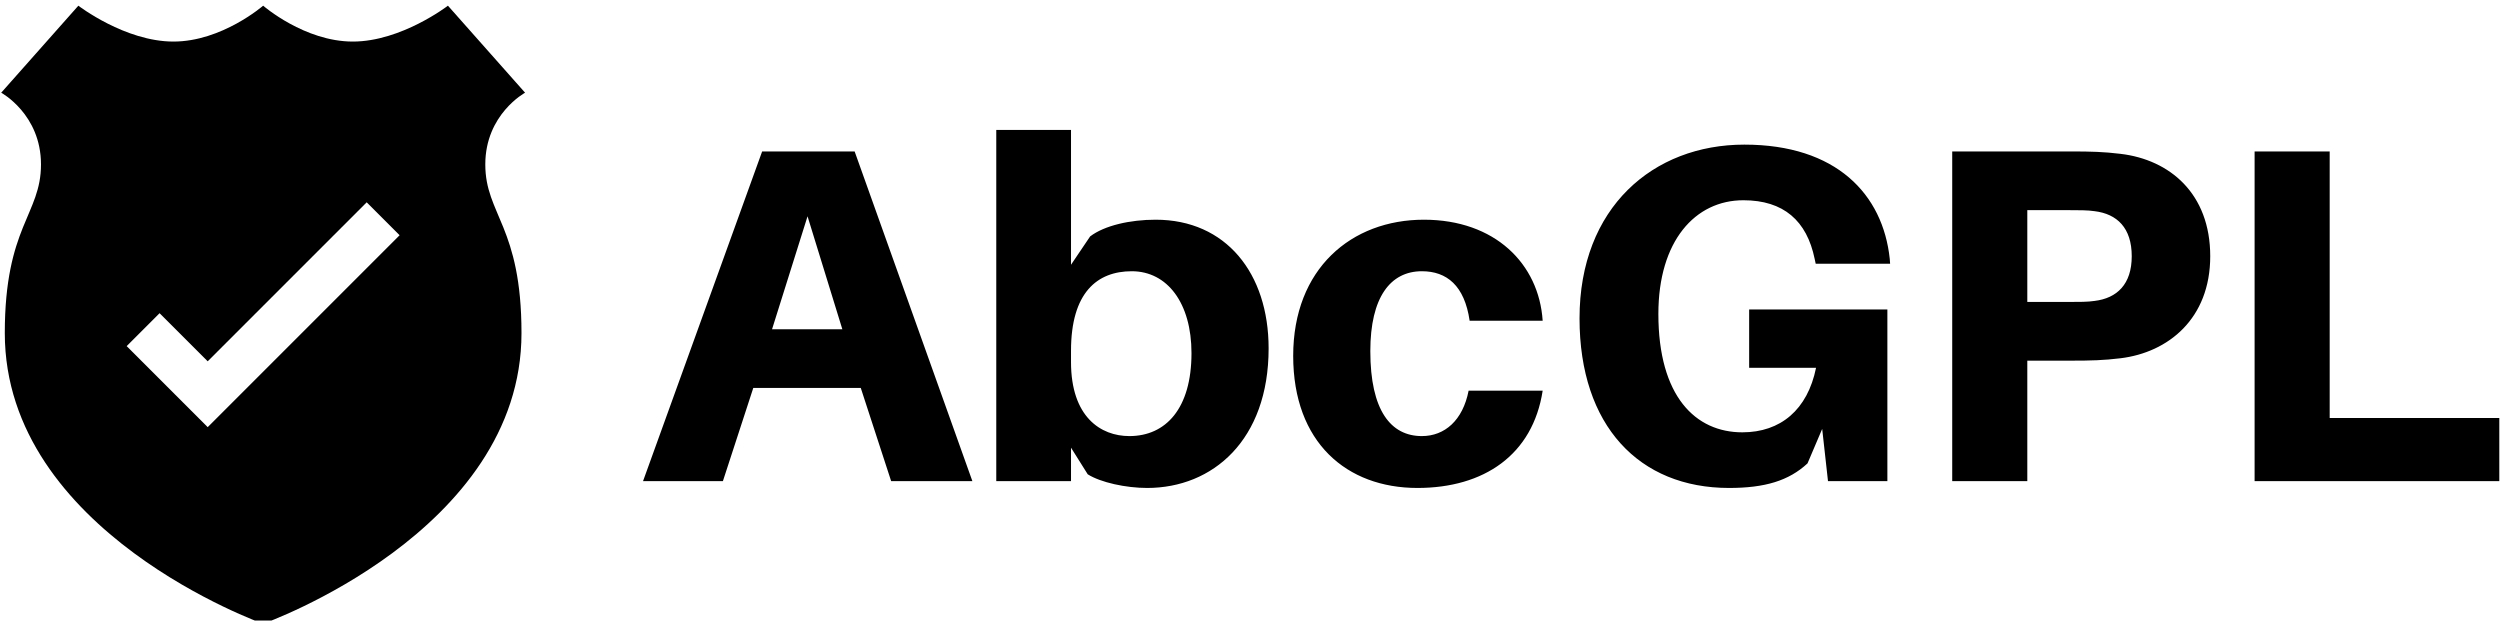
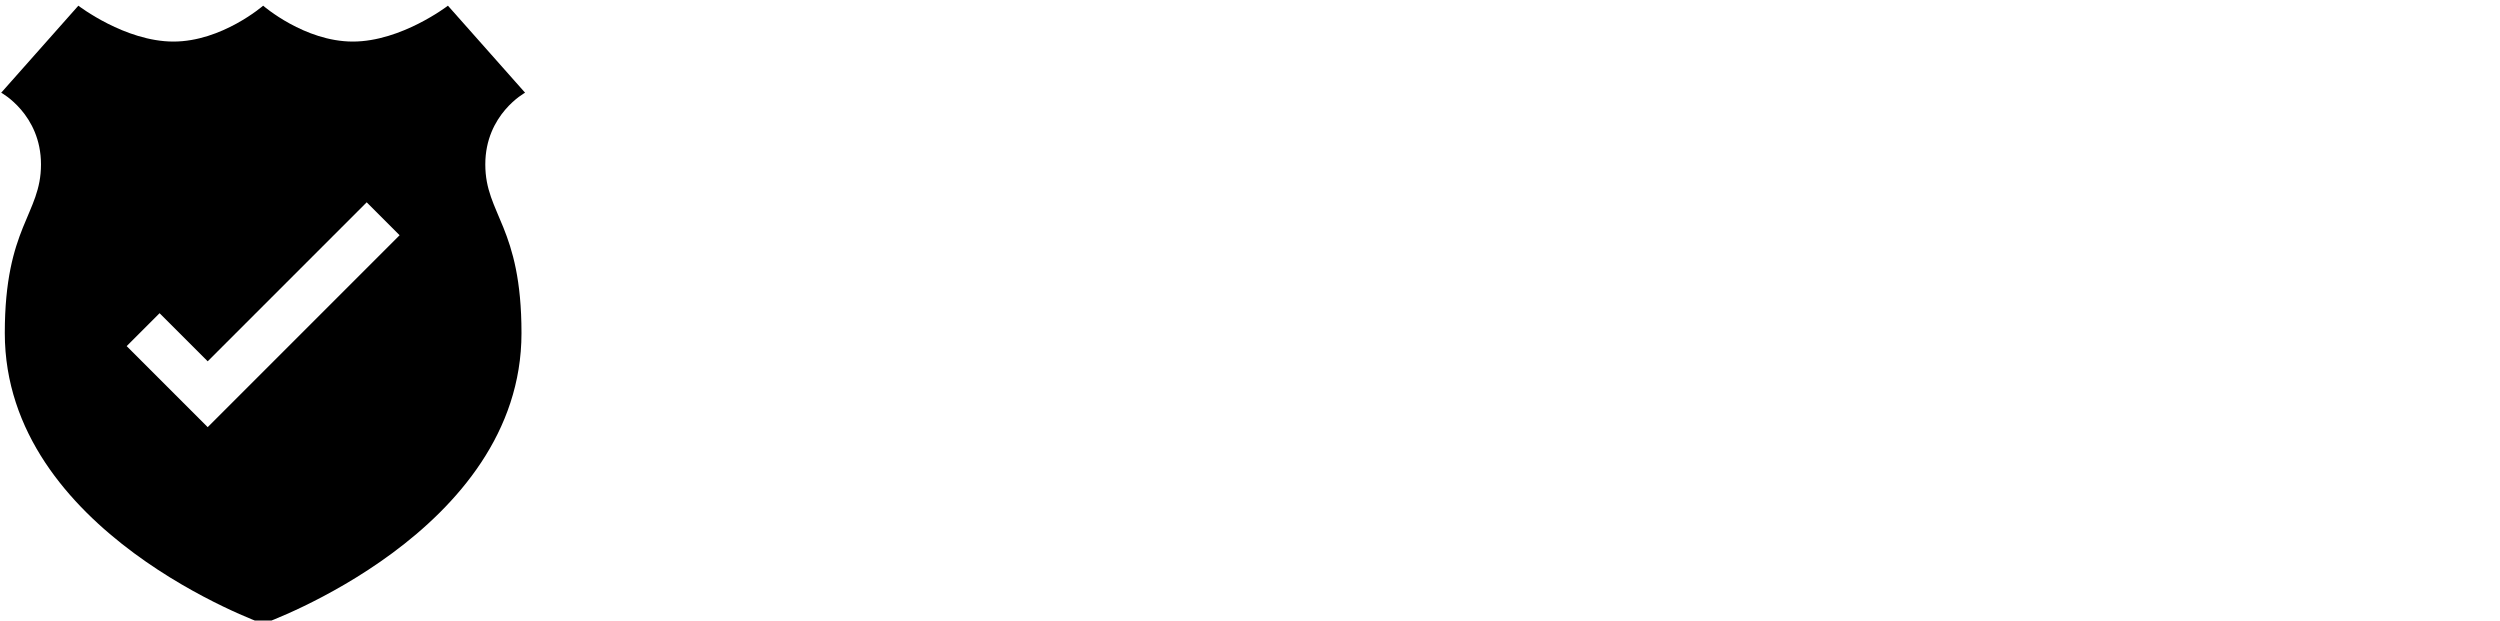
<svg xmlns="http://www.w3.org/2000/svg" data-v-423bf9ae="" viewBox="0 0 419 104" class="iconLeft">
  <g data-v-423bf9ae="" id="5d02a837-78f5-4373-a40d-e16053f39160" fill="black" transform="matrix(5.72,0,0,5.72,106.972,2.96)">
-     <path d="M6.52 10.85L7.41 13.58L9.79 13.58L6.34 3.92L3.63 3.92L0.14 13.58L2.48 13.58L3.37 10.85ZM4.96 5.82L5.98 9.13L3.92 9.13ZM15.16 5.92C14.41 5.92 13.66 6.09 13.24 6.41L12.68 7.24L12.68 3.29L10.49 3.29L10.49 13.58L12.68 13.58L12.68 12.60L13.17 13.38C13.55 13.62 14.29 13.78 14.91 13.78C16.83 13.78 18.47 12.38 18.47 9.69C18.47 7.49 17.22 5.92 15.16 5.92ZM14.39 12.26C13.55 12.26 12.68 11.70 12.68 10.09L12.68 9.76C12.68 8.05 13.45 7.43 14.46 7.43C15.50 7.43 16.21 8.36 16.21 9.83C16.21 11.45 15.46 12.26 14.39 12.26ZM23.02 5.92C20.90 5.92 19.19 7.35 19.19 9.91C19.19 12.45 20.76 13.78 22.83 13.78C24.78 13.78 26.21 12.81 26.50 10.93L24.33 10.93C24.16 11.80 23.63 12.26 22.96 12.26C22.05 12.26 21.45 11.51 21.45 9.77C21.45 8.19 22.04 7.43 22.96 7.43C23.69 7.43 24.21 7.85 24.36 8.88L26.50 8.88C26.39 7.21 25.10 5.92 23.02 5.92ZM32.55 8.55L32.55 10.26L34.51 10.26C34.26 11.49 33.47 12.15 32.35 12.15C30.98 12.15 29.89 11.10 29.89 8.68C29.89 6.54 30.97 5.35 32.38 5.35C33.56 5.35 34.24 5.95 34.47 7.07L34.50 7.21L36.68 7.21L36.67 7.07C36.47 5.17 35.10 3.72 32.41 3.72C29.74 3.72 27.58 5.56 27.58 8.81C27.58 11.96 29.33 13.78 31.96 13.78C33.01 13.78 33.71 13.57 34.26 13.06L34.69 12.05L34.86 13.58L36.60 13.58L36.60 8.55ZM43.43 3.99C42.94 3.93 42.56 3.92 41.99 3.92L38.50 3.92L38.50 13.58L40.70 13.58L40.70 10.05L41.99 10.05C42.56 10.05 42.94 10.04 43.43 9.98C44.83 9.81 46.06 8.82 46.06 6.99C46.06 5.15 44.87 4.16 43.43 3.99ZM42.67 8.30C42.48 8.33 42.21 8.33 41.90 8.33L40.70 8.33L40.70 5.64L41.90 5.64C42.21 5.64 42.48 5.64 42.67 5.67C43.33 5.75 43.76 6.16 43.76 6.99C43.76 7.81 43.33 8.22 42.67 8.30ZM54.53 11.73L49.56 11.73L49.56 3.92L47.36 3.92L47.36 13.58L54.53 13.58Z" />
-   </g>
+     </g>
  <g data-v-423bf9ae="" id="a2d639f3-fe19-49e3-8419-d1c01e464253" transform="matrix(1.073,0,0,1.073,-9.547,-0.903)" stroke="none" fill="black">
    <path d="M90.913 15.322L78.863 1.73s-7.286 5.604-14.852 5.604C56.444 7.335 50 1.73 50 1.73s-6.445 5.604-14.011 5.604c-7.567 0-14.852-5.604-14.852-5.604L9.086 15.322S15.3 18.684 15.3 26.525c0 7.84-5.653 9.674-5.653 26.347C9.647 83.979 50 98.27 50 98.27s40.353-14.291 40.353-45.397c0-16.673-5.653-18.507-5.653-26.347-.001-7.842 6.213-11.204 6.213-11.204zM41.344 67.558l-.004-.004-.004.004-12.652-12.654 5.142-5.142 7.515 7.514 24.834-24.834 5.142 5.143-29.973 29.973z" />
  </g>
</svg>